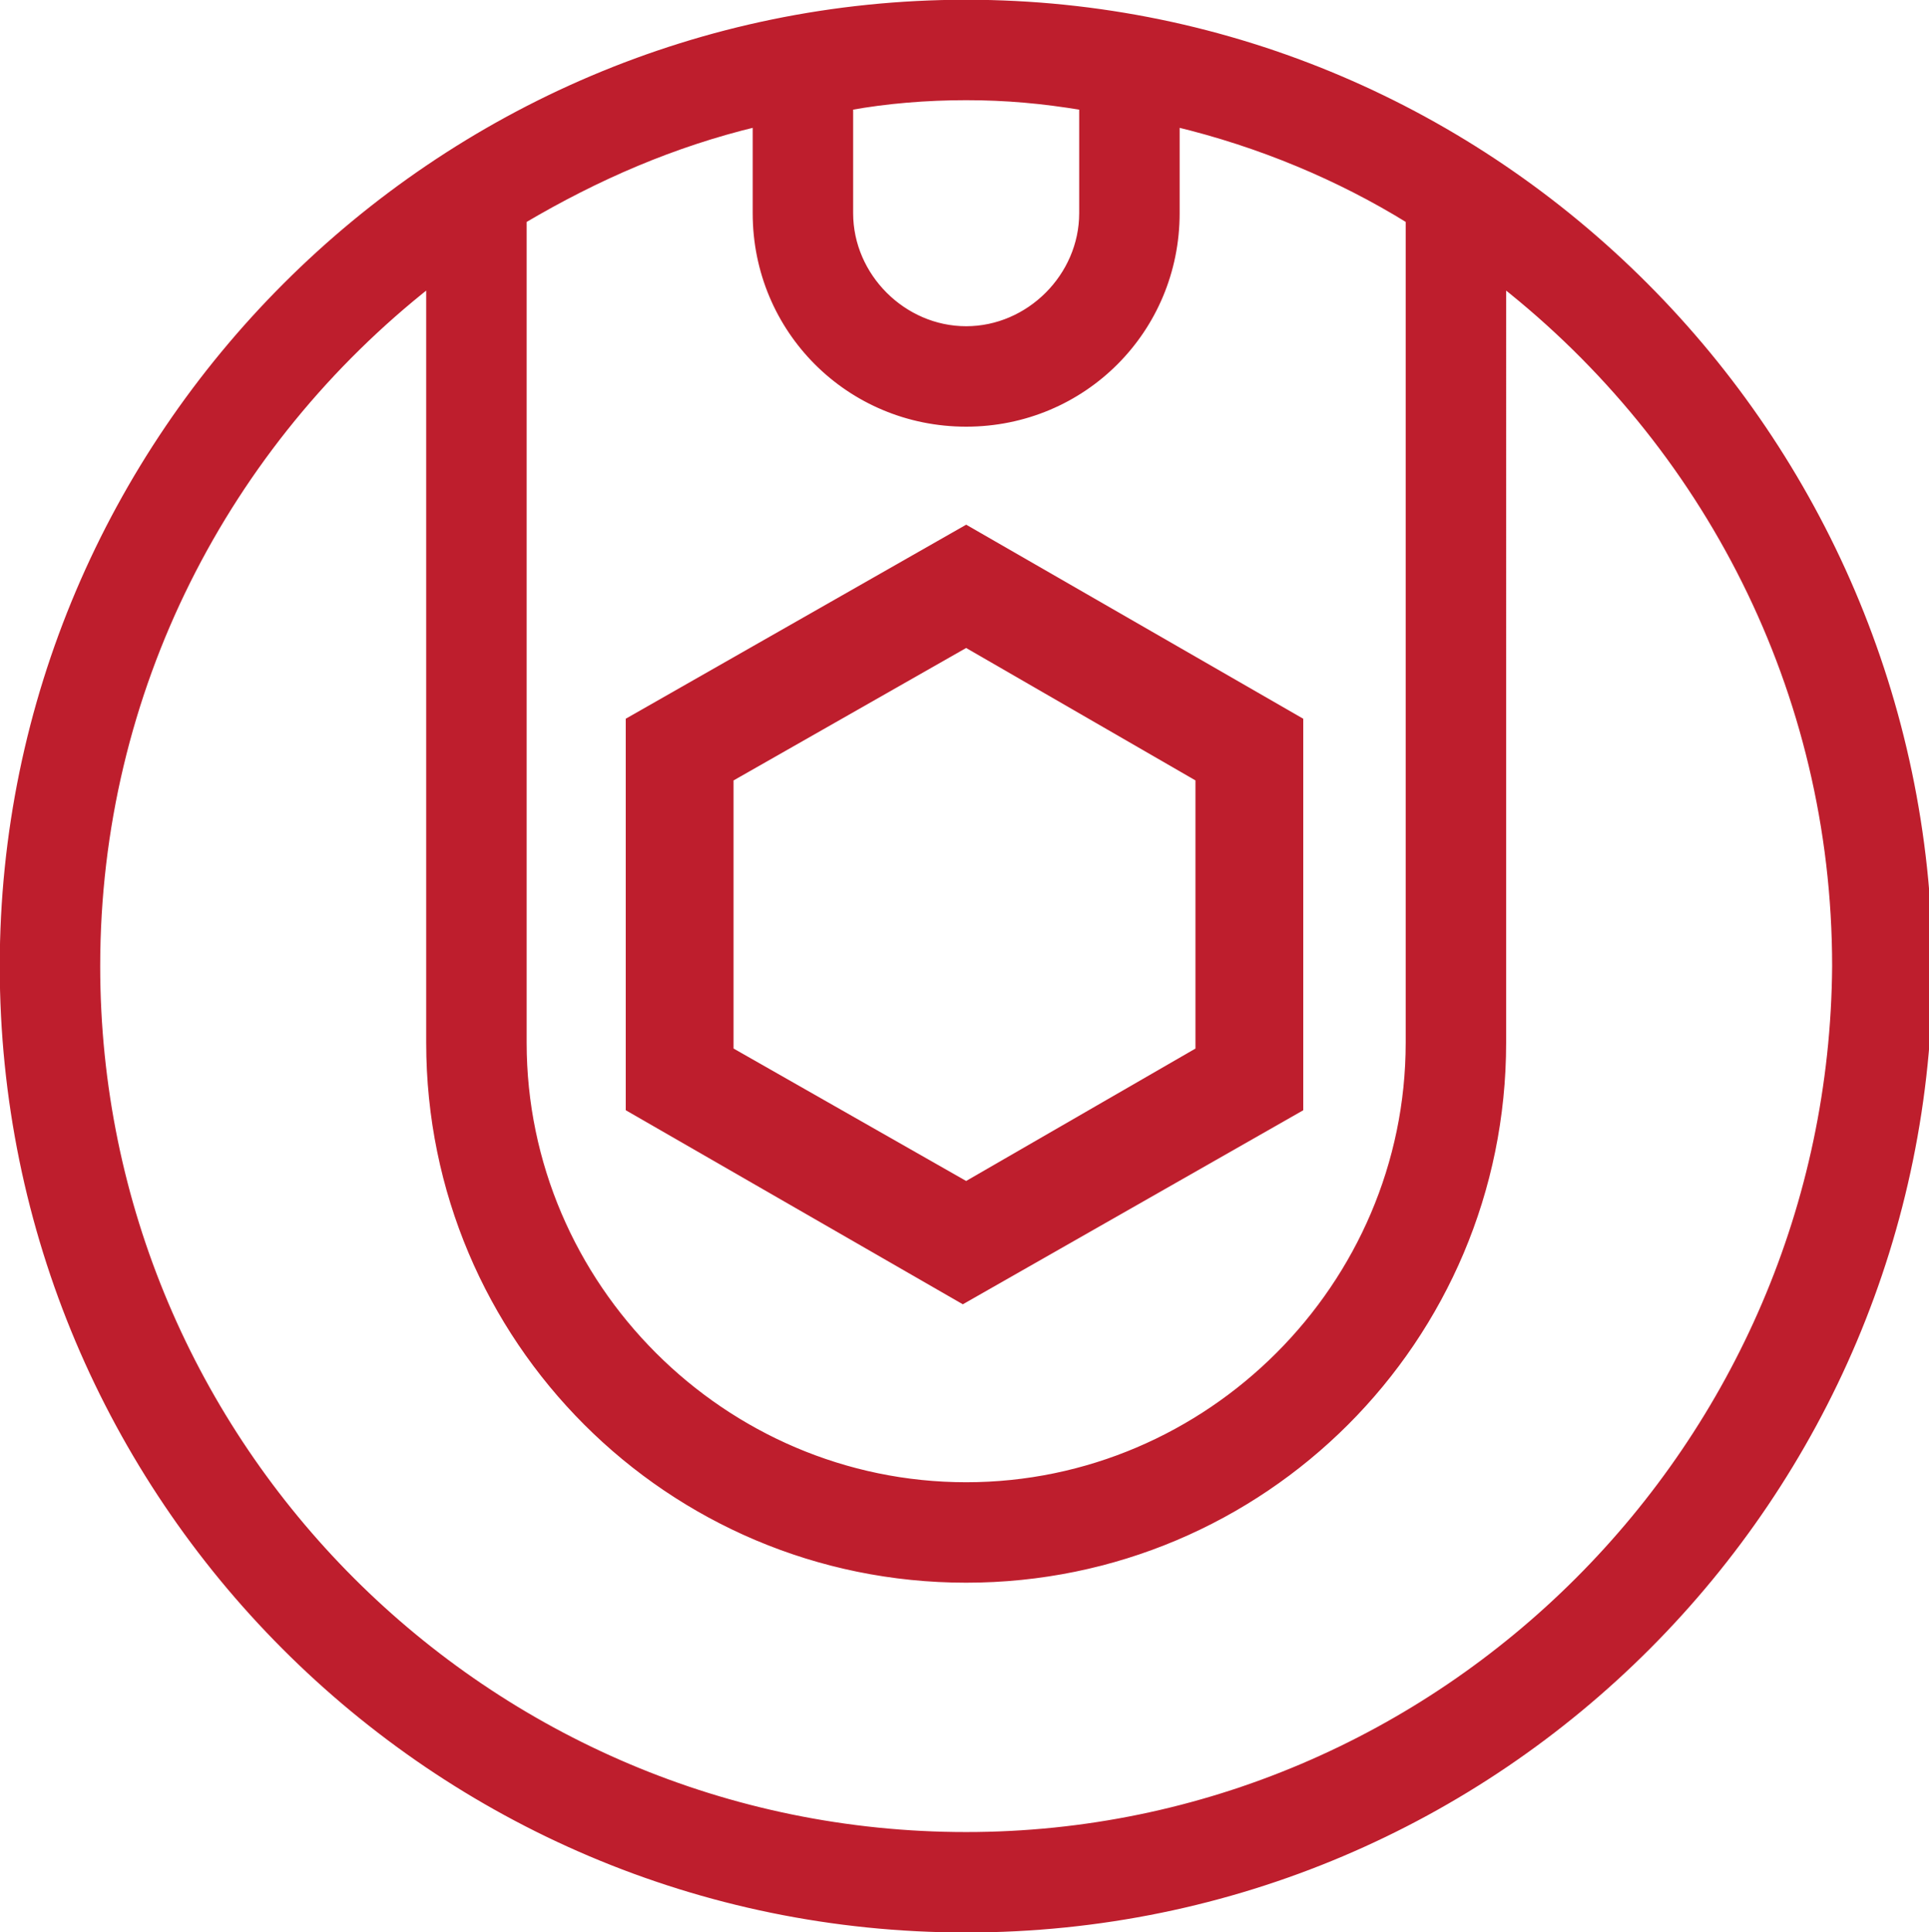
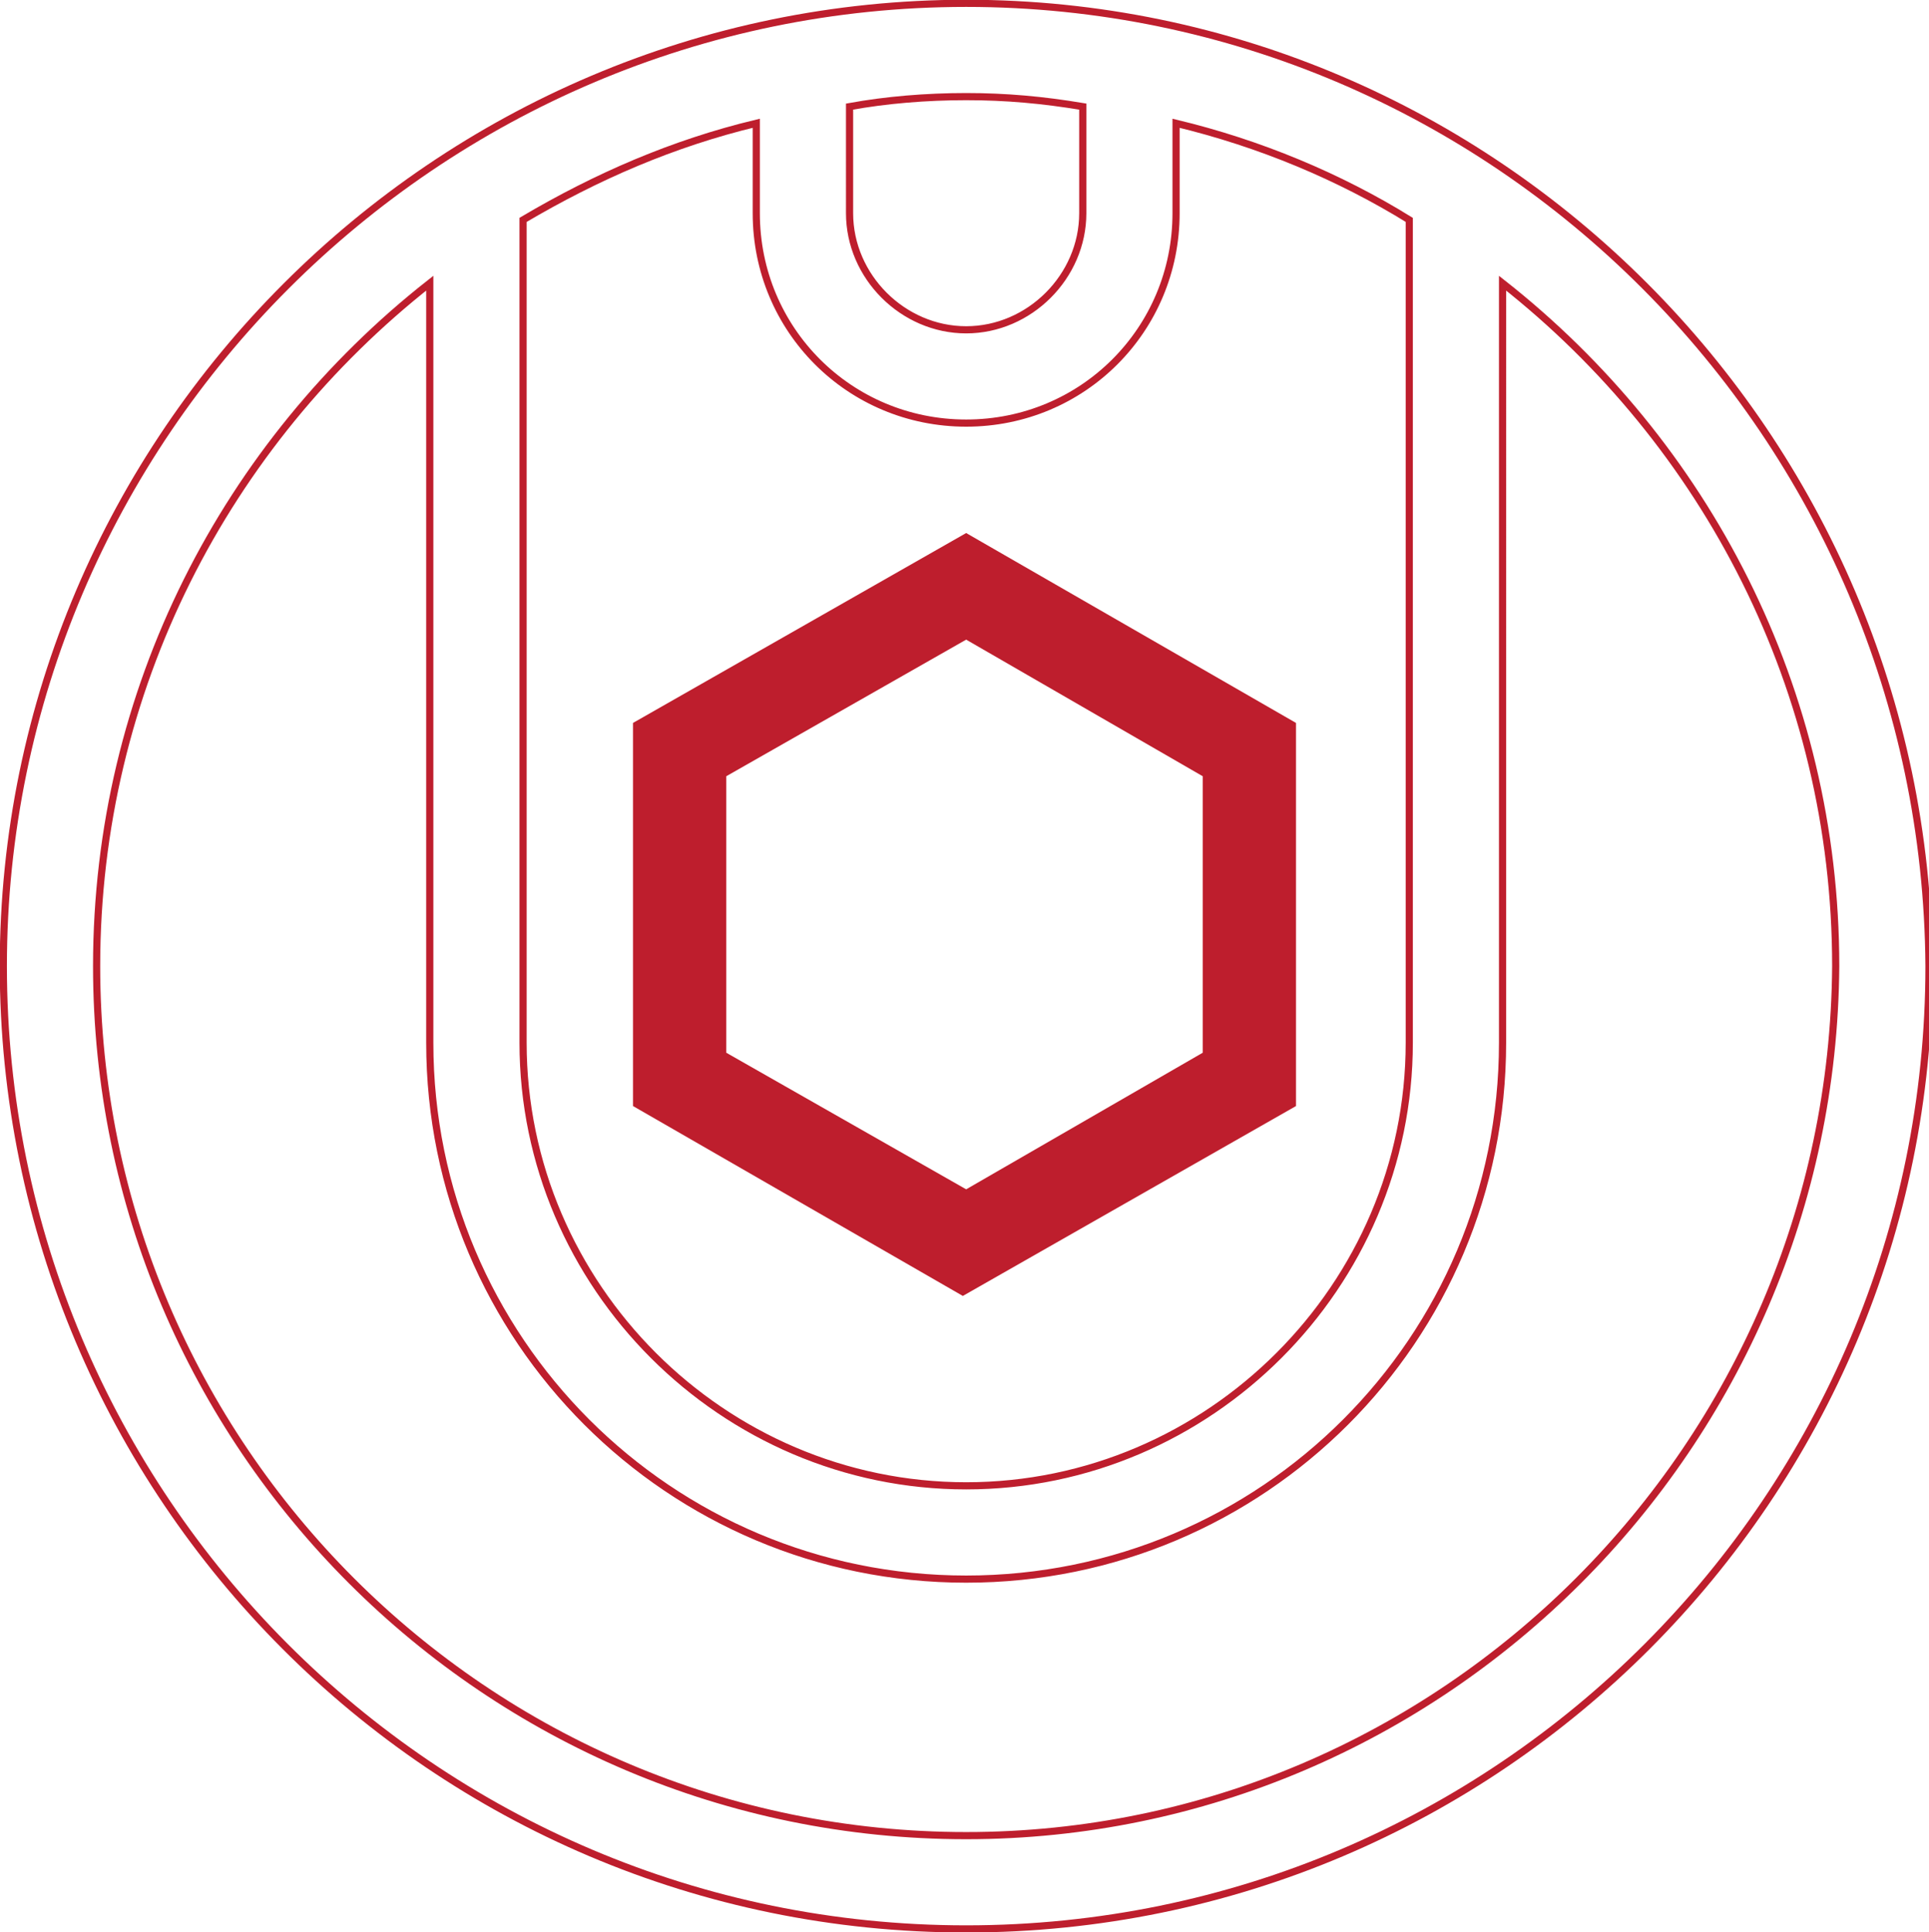
<svg xmlns="http://www.w3.org/2000/svg" version="1.1" id="Layer_1" x="0px" y="0px" viewBox="0 0 57.9 58" style="enable-background:new 0 0 57.9 58;" xml:space="preserve">
  <style type="text/css">
	.st0{fill:#BE1E2D;}
	.st1{fill:none;stroke:#BE1E2D;stroke-width:0.215;stroke-miterlimit:10;}
	.st2{fill:none;stroke:#BE1E2D;stroke-width:0.435;stroke-miterlimit:10;}
</style>
  <g>
-     <path class="st0" d="M29,55.1C14.6,55.1,2.9,43.4,2.9,29c0-8.3,3.9-15.7,10-20.5v22.8c0,8.9,7.2,16.1,16.1,16.1   c8.9,0,16.1-7.2,16.1-16.1V8.5c6.1,4.8,10,12.2,10,20.5C55,43.4,43.3,55.1,29,55.1 M32.5,3.2v3.2c0,1.9-1.6,3.5-3.5,3.5   c-1.9,0-3.5-1.6-3.5-3.5V3.2C26.6,3,27.8,2.9,29,2.9C30.2,2.9,31.3,3,32.5,3.2 M15.7,6.6c2.2-1.3,4.5-2.3,7-2.9v2.7   c0,3.5,2.8,6.3,6.3,6.3c3.5,0,6.3-2.8,6.3-6.3V3.7c2.5,0.6,4.9,1.6,7,2.9v24.7c0,7.3-6,13.3-13.3,13.3c-7.3,0-13.3-6-13.3-13.3V6.6   z M29,0.1C13.1,0.1,0.1,13.1,0.1,29c0,15.9,12.9,28.9,28.9,28.9s28.9-13,28.9-28.9C57.8,13.1,44.9,0.1,29,0.1" />
    <path class="st1" d="M29,55.1C14.6,55.1,2.9,43.4,2.9,29c0-8.3,3.9-15.7,10-20.5v22.8c0,8.9,7.2,16.1,16.1,16.1   c8.9,0,16.1-7.2,16.1-16.1V8.5c6.1,4.8,10,12.2,10,20.5C55,43.4,43.3,55.1,29,55.1z M32.5,3.2v3.2c0,1.9-1.6,3.5-3.5,3.5   c-1.9,0-3.5-1.6-3.5-3.5V3.2C26.6,3,27.8,2.9,29,2.9C30.2,2.9,31.3,3,32.5,3.2z M15.7,6.6c2.2-1.3,4.5-2.3,7-2.9v2.7   c0,3.5,2.8,6.3,6.3,6.3c3.5,0,6.3-2.8,6.3-6.3V3.7c2.5,0.6,4.9,1.6,7,2.9v24.7c0,7.3-6,13.3-13.3,13.3c-7.3,0-13.3-6-13.3-13.3V6.6   z M29,0.1C13.1,0.1,0.1,13.1,0.1,29c0,15.9,12.9,28.9,28.9,28.9s28.9-13,28.9-28.9C57.8,13.1,44.9,0.1,29,0.1z" />
  </g>
  <path class="st0" d="M21.8,23.3l7.2-4.1l7.1,4.1v8.3L29,35.7l-7.2-4.1V23.3z M38.9,33.2V21.7L29,16L19,21.7v11.5l9.9,5.7L38.9,33.2z  " />
-   <path class="st2" d="M21.8,23.3l7.2-4.1l7.1,4.1v8.3L29,35.7l-7.2-4.1V23.3z M38.9,33.2V21.7L29,16L19,21.7v11.5l9.9,5.7L38.9,33.2z  " />
</svg>